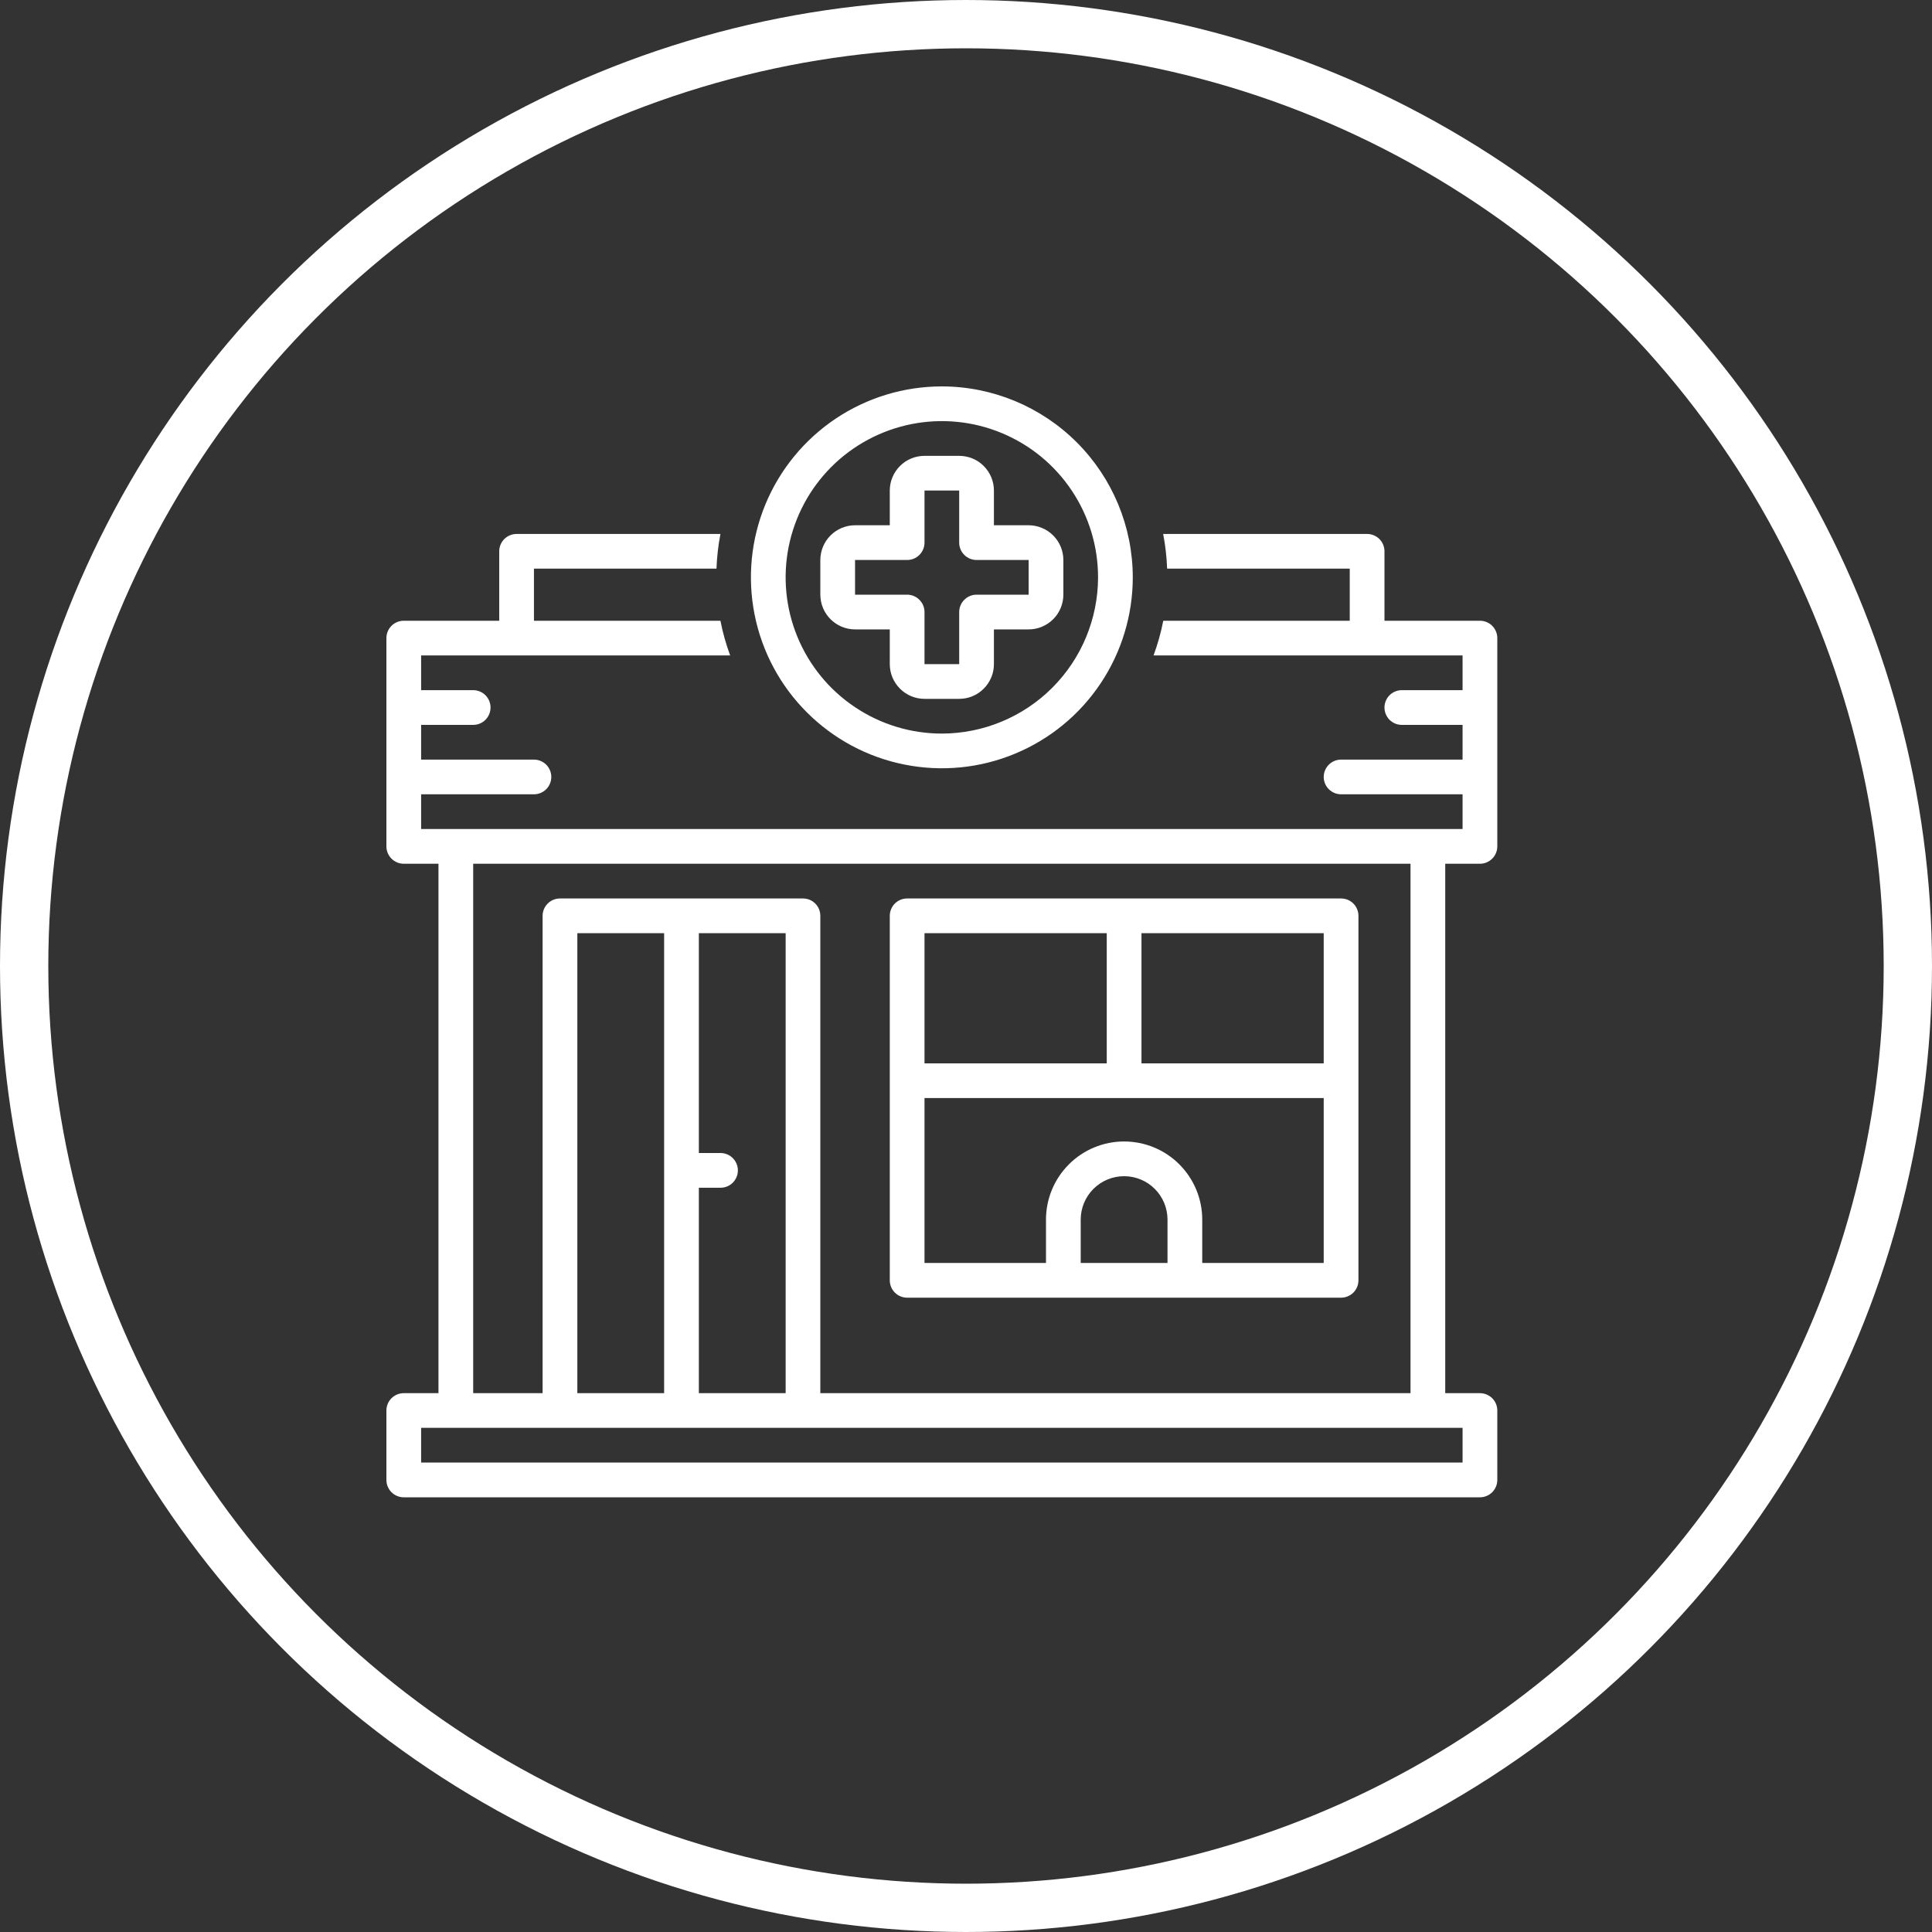
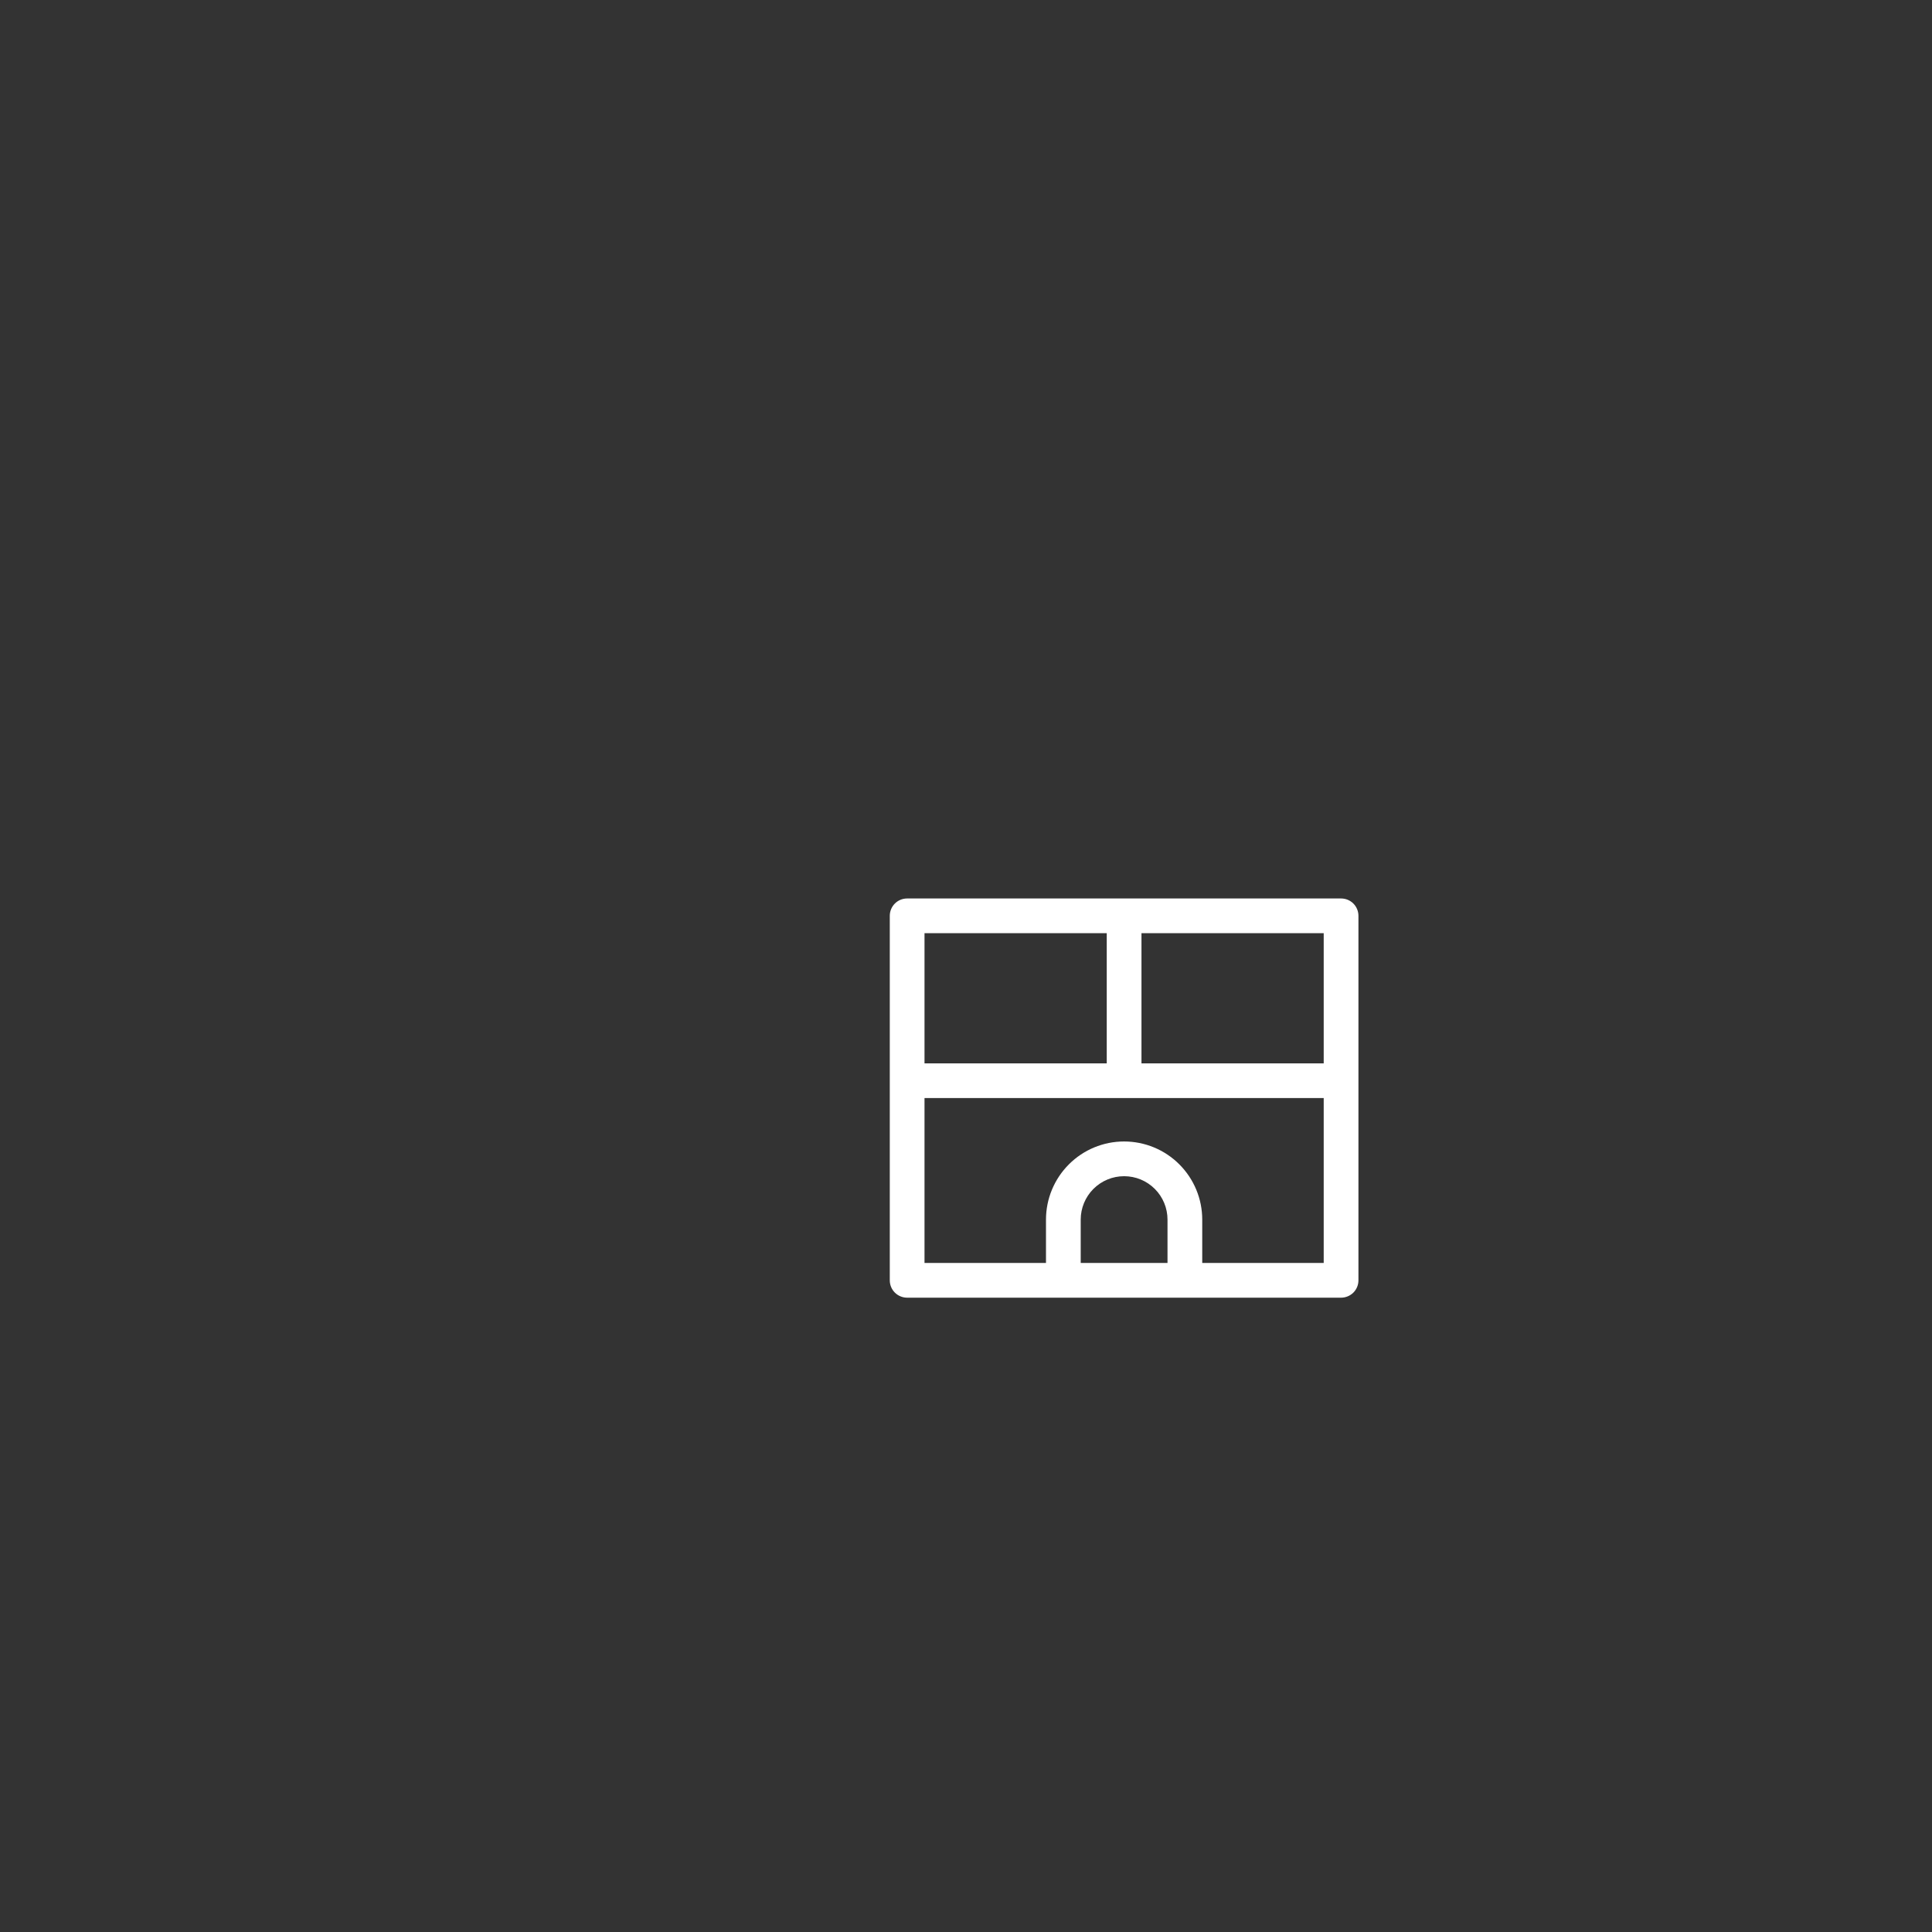
<svg xmlns="http://www.w3.org/2000/svg" width="40" height="40" viewBox="0 0 40 40" fill="none">
  <rect x="0" y="0" width="40" height="40" fill="#333333" stroke="none" />
-   <circle cx="20" cy="20" r="19.5" stroke="white" />
  <path d="M18.781 26.867H27.766C27.861 26.867 27.952 26.829 28.02 26.762C28.087 26.695 28.125 26.603 28.125 26.508V18.961C28.125 18.866 28.087 18.774 28.02 18.707C27.952 18.639 27.861 18.602 27.766 18.602H18.781C18.686 18.602 18.595 18.639 18.527 18.707C18.46 18.774 18.422 18.866 18.422 18.961V26.508C18.422 26.603 18.46 26.695 18.527 26.762C18.595 26.829 18.686 26.867 18.781 26.867ZM24.172 26.148H22.375V25.25C22.375 25.012 22.47 24.783 22.638 24.615C22.807 24.446 23.035 24.352 23.273 24.352C23.512 24.352 23.74 24.446 23.909 24.615C24.077 24.783 24.172 25.012 24.172 25.25V26.148ZM23.633 19.32H27.406V22.016H23.633V19.32ZM19.141 19.32H22.914V22.016H19.141V19.32ZM19.141 22.734H27.406V26.148H24.891V25.25C24.891 24.821 24.72 24.41 24.417 24.107C24.114 23.803 23.702 23.633 23.273 23.633C22.845 23.633 22.433 23.803 22.13 24.107C21.827 24.41 21.656 24.821 21.656 25.25V26.148H19.141V22.734Z" fill="white" />
-   <path d="M30.641 12.852H28.664V11.414C28.664 11.319 28.626 11.227 28.559 11.16C28.491 11.093 28.4 11.055 28.305 11.055H24.082C24.128 11.292 24.155 11.532 24.164 11.773H27.945V12.852H24.084C24.037 13.096 23.969 13.336 23.883 13.57H30.281V14.289H29.023C28.928 14.289 28.837 14.327 28.769 14.394C28.702 14.462 28.664 14.553 28.664 14.648C28.664 14.744 28.702 14.835 28.769 14.903C28.837 14.97 28.928 15.008 29.023 15.008H30.281V15.727H27.766C27.67 15.727 27.579 15.764 27.512 15.832C27.444 15.899 27.406 15.991 27.406 16.086C27.406 16.181 27.444 16.273 27.512 16.34C27.579 16.407 27.67 16.445 27.766 16.445H30.281V17.164H8.719V16.445H11.055C11.15 16.445 11.241 16.407 11.309 16.34C11.376 16.273 11.414 16.181 11.414 16.086C11.414 15.991 11.376 15.899 11.309 15.832C11.241 15.764 11.15 15.727 11.055 15.727H8.719V15.008H9.797C9.892 15.008 9.984 14.97 10.051 14.903C10.118 14.835 10.156 14.744 10.156 14.648C10.156 14.553 10.118 14.462 10.051 14.394C9.984 14.327 9.892 14.289 9.797 14.289H8.719V13.57H15.117C15.031 13.336 14.963 13.096 14.916 12.852H11.055V11.773H14.834C14.843 11.532 14.87 11.292 14.916 11.055H10.695C10.6 11.055 10.509 11.093 10.441 11.16C10.374 11.227 10.336 11.319 10.336 11.414V12.852H8.359C8.264 12.852 8.173 12.889 8.105 12.957C8.038 13.024 8 13.116 8 13.211V17.523C8 17.619 8.038 17.71 8.105 17.777C8.173 17.845 8.264 17.883 8.359 17.883H9.078V28.844H8.359C8.264 28.844 8.173 28.882 8.105 28.949C8.038 29.016 8 29.108 8 29.203V30.641C8 30.736 8.038 30.827 8.105 30.895C8.173 30.962 8.264 31 8.359 31H30.641C30.736 31 30.827 30.962 30.895 30.895C30.962 30.827 31 30.736 31 30.641V29.203C31 29.108 30.962 29.016 30.895 28.949C30.827 28.882 30.736 28.844 30.641 28.844H29.922V17.883H30.641C30.736 17.883 30.827 17.845 30.895 17.777C30.962 17.71 31 17.619 31 17.523V13.211C31 13.116 30.962 13.024 30.895 12.957C30.827 12.889 30.736 12.852 30.641 12.852ZM9.797 17.883H29.203V28.844H16.984V18.961C16.984 18.866 16.947 18.774 16.879 18.707C16.812 18.639 16.72 18.602 16.625 18.602H11.594C11.498 18.602 11.407 18.639 11.34 18.707C11.272 18.774 11.234 18.866 11.234 18.961V28.844H9.797V17.883ZM14.918 23.872H14.469V19.32H16.266V28.844H14.469V24.591H14.918C15.013 24.591 15.105 24.553 15.172 24.486C15.239 24.418 15.277 24.327 15.277 24.232C15.277 24.136 15.239 24.045 15.172 23.978C15.105 23.91 15.013 23.872 14.918 23.872ZM13.75 19.32V28.844H11.953V19.32H13.75ZM30.281 29.562V30.281H8.719V29.562H30.281Z" fill="white" />
-   <path d="M19.5 8C18.718 8 17.954 8.232 17.304 8.666C16.654 9.101 16.147 9.718 15.848 10.44C15.549 11.163 15.47 11.957 15.623 12.724C15.775 13.491 16.152 14.196 16.705 14.748C17.258 15.301 17.962 15.678 18.729 15.83C19.496 15.983 20.291 15.905 21.013 15.605C21.735 15.306 22.352 14.8 22.787 14.149C23.221 13.499 23.453 12.735 23.453 11.953C23.452 10.905 23.035 9.9 22.294 9.159C21.553 8.418 20.548 8.001 19.5 8ZM19.5 15.188C18.86 15.188 18.235 14.998 17.703 14.642C17.171 14.287 16.757 13.782 16.512 13.191C16.267 12.6 16.203 11.95 16.328 11.322C16.453 10.695 16.761 10.118 17.213 9.666C17.665 9.214 18.242 8.906 18.869 8.781C19.496 8.656 20.147 8.72 20.738 8.965C21.329 9.21 21.834 9.624 22.189 10.156C22.545 10.688 22.734 11.313 22.734 11.953C22.733 12.811 22.392 13.633 21.786 14.239C21.18 14.845 20.358 15.187 19.5 15.188Z" fill="white" />
-   <path d="M20.578 10.875V10.156C20.578 9.966 20.502 9.783 20.367 9.648C20.233 9.513 20.05 9.438 19.859 9.438H19.141C18.95 9.438 18.767 9.513 18.633 9.648C18.498 9.783 18.422 9.966 18.422 10.156V10.875H17.703C17.513 10.875 17.33 10.951 17.195 11.086C17.06 11.22 16.985 11.403 16.984 11.594V12.312C16.985 12.503 17.06 12.686 17.195 12.82C17.33 12.955 17.513 13.031 17.703 13.031H18.422V13.75C18.422 13.941 18.498 14.123 18.633 14.258C18.767 14.393 18.95 14.469 19.141 14.469H19.859C20.05 14.469 20.233 14.393 20.367 14.258C20.502 14.123 20.578 13.941 20.578 13.75V13.031H21.297C21.487 13.031 21.67 12.955 21.805 12.82C21.94 12.686 22.015 12.503 22.016 12.312V11.594C22.015 11.403 21.94 11.22 21.805 11.086C21.67 10.951 21.487 10.875 21.297 10.875H20.578ZM21.297 12.312H20.219C20.123 12.312 20.032 12.35 19.965 12.418C19.897 12.485 19.859 12.577 19.859 12.672V13.75H19.141V12.672C19.141 12.577 19.103 12.485 19.035 12.418C18.968 12.35 18.877 12.312 18.781 12.312H17.703V11.594H18.781C18.877 11.594 18.968 11.556 19.035 11.489C19.103 11.421 19.141 11.33 19.141 11.234V10.156H19.859V11.234C19.859 11.33 19.897 11.421 19.965 11.489C20.032 11.556 20.123 11.594 20.219 11.594H21.297V12.312Z" fill="white" />
</svg>